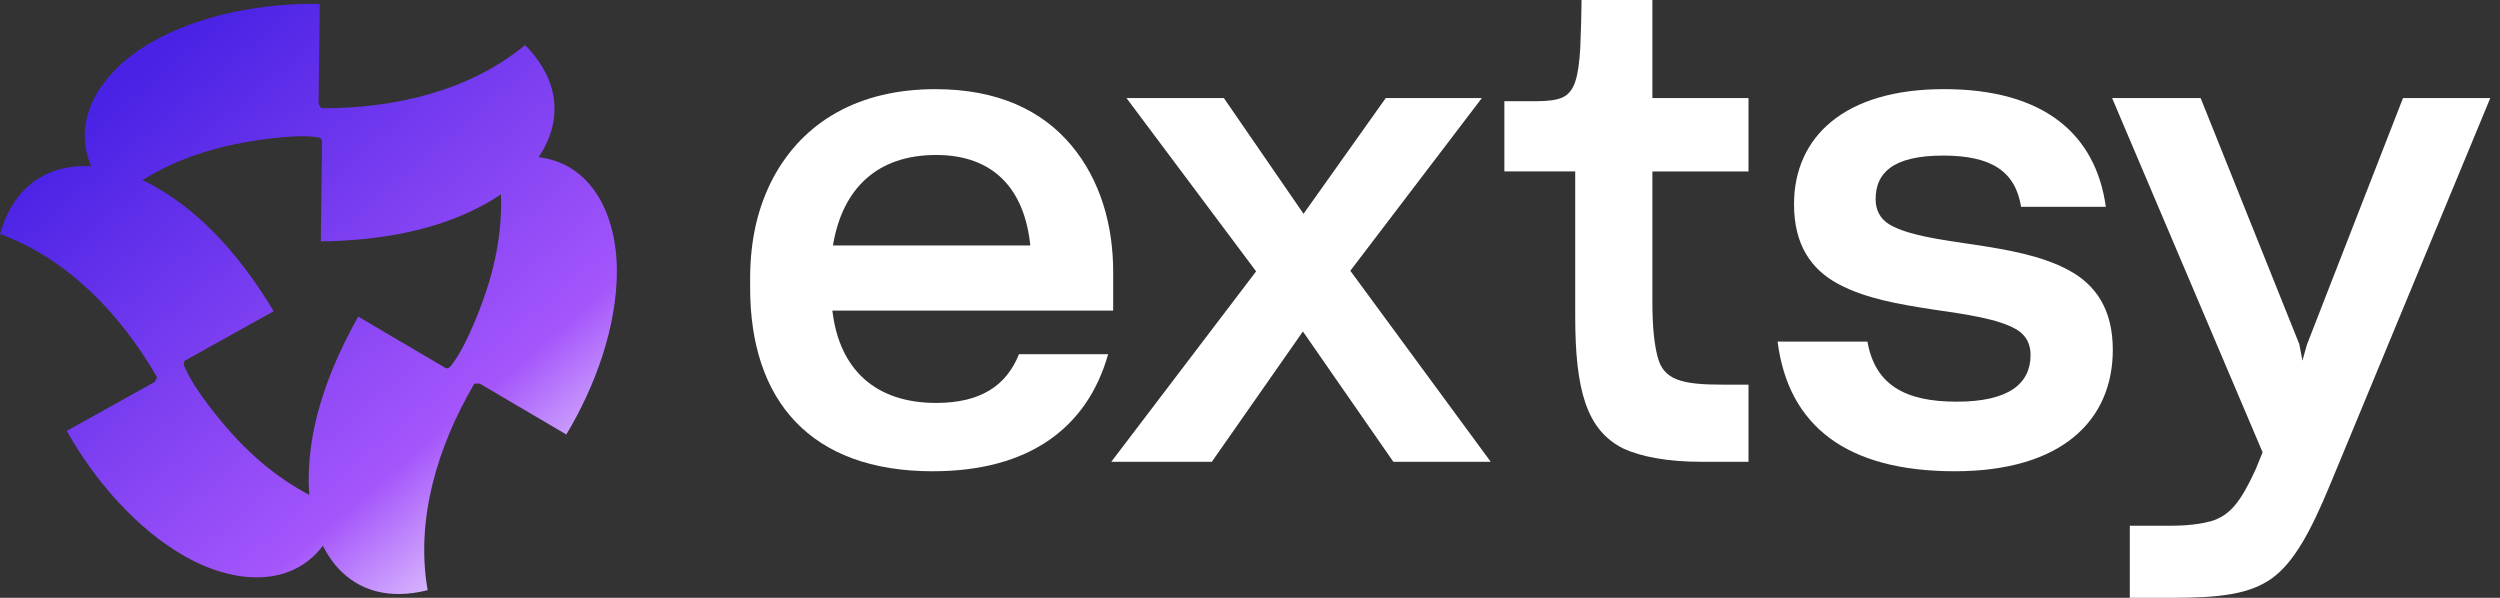
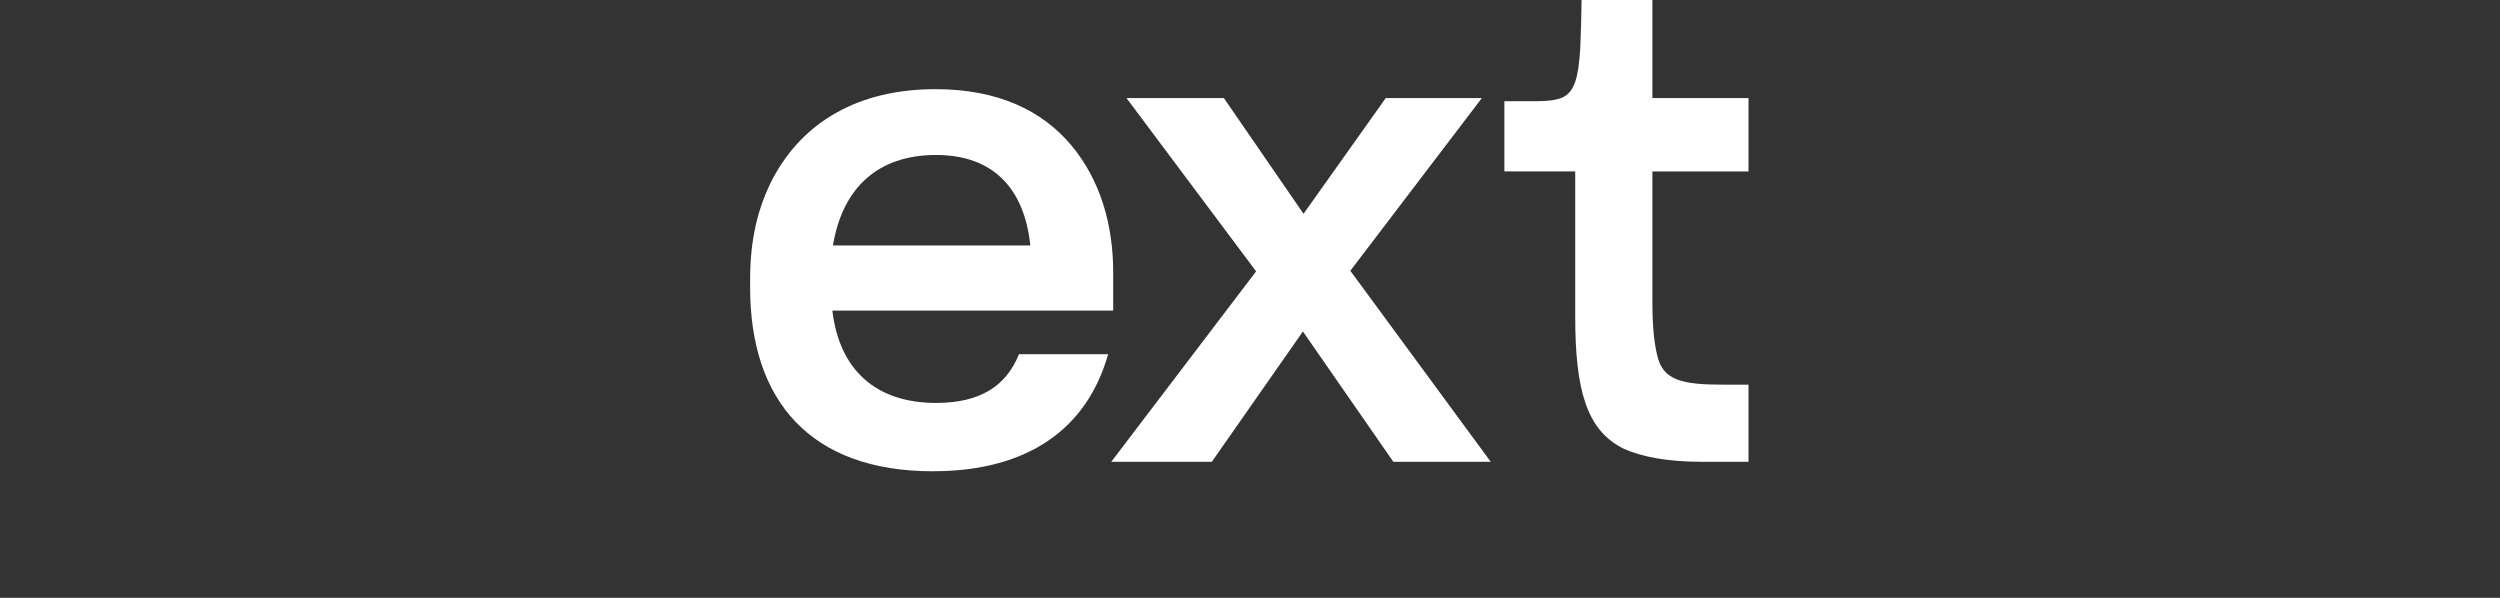
<svg xmlns="http://www.w3.org/2000/svg" width="92" height="22" viewBox="0 0 92 22" fill="none">
  <rect x="0" y="0" width="92" height="22" fill="#333333" stroke="none" />
-   <path d="M6.792 13.278C6.734 13.382 6.776 13.45 6.817 13.547C7.148 14.334 8.156 15.568 8.762 16.204C9.808 17.301 11.091 18.219 12.535 18.704C11.749 21.57 9.129 21.783 6.819 20.482C5.006 19.46 3.462 17.648 2.456 15.856L5.675 14.064C5.692 14.054 5.785 13.919 5.774 13.871C4.453 11.591 2.525 9.534 0 8.612C0.809 5.768 3.469 5.59 5.744 6.889C7.584 7.94 8.993 9.659 10.072 11.452L6.791 13.279L6.792 13.278Z" fill="url(#paint0_linear_6480_1882)" />
-   <path d="M11.849 5.154C11.788 5.051 11.708 5.054 11.603 5.04C10.749 4.932 9.167 5.179 8.308 5.381C6.826 5.731 5.383 6.372 4.237 7.369C2.126 5.262 3.248 2.905 5.541 1.574C7.34 0.528 9.696 0.109 11.766 0.142L11.723 3.801C11.723 3.821 11.794 3.967 11.842 3.983C14.495 3.99 17.257 3.363 19.324 1.658C21.405 3.774 20.23 6.146 17.957 7.45C16.118 8.503 13.912 8.853 11.806 8.884L11.851 5.154H11.849Z" fill="url(#paint1_linear_6480_1882)" />
-   <path d="M16.421 13.555C16.541 13.553 16.578 13.483 16.642 13.4C17.164 12.722 17.74 11.24 17.991 10.403C18.427 8.955 18.587 7.396 18.289 5.915C21.186 5.157 22.683 7.297 22.701 9.931C22.714 11.999 21.902 14.23 20.84 15.989L17.665 14.123C17.647 14.113 17.483 14.101 17.447 14.134C16.114 16.407 15.281 19.092 15.737 21.719C12.846 22.446 11.361 20.253 11.36 17.649C11.359 15.544 12.155 13.476 13.183 11.652L16.419 13.555H16.421Z" fill="url(#paint2_linear_6480_1882)" />
  <path d="M34.331 17.343C29.816 17.343 27.605 14.735 27.605 10.592V10.265C27.605 8.821 27.885 7.635 28.443 6.564C29.561 4.468 31.609 3.281 34.425 3.281C36.73 3.281 38.358 4.072 39.429 5.353C40.499 6.634 40.965 8.286 40.965 10.009V11.429H30.631C30.887 13.618 32.237 14.828 34.449 14.828C36.078 14.828 37.032 14.199 37.498 13.035H40.779C40.011 15.759 37.847 17.342 34.332 17.342L34.331 17.343ZM30.653 9.032H37.915C37.705 6.983 36.588 5.703 34.447 5.703C32.305 5.703 31.002 6.914 30.653 9.032Z" fill="white" />
  <path d="M44.596 16.994H40.895L46.225 9.986L41.454 3.608H45.038L47.97 7.868L50.996 3.608H54.533L49.692 9.964L54.859 16.994H51.275L47.947 12.198L44.595 16.994H44.596Z" fill="white" />
  <path d="M62.623 16.994C61.366 16.994 60.389 16.808 59.737 16.505C58.388 15.83 57.968 14.363 57.968 11.64V6.308H55.361V3.724H56.548C56.99 3.724 57.293 3.678 57.503 3.585C57.944 3.375 58.085 2.863 58.154 1.769C58.178 1.187 58.201 0.396 58.201 0H60.808V3.609H64.345V6.309H60.808V11.129C60.808 12.014 60.878 12.665 60.994 13.107C61.203 13.992 61.901 14.155 63.391 14.155H64.345V16.995H62.623V16.994Z" fill="white" />
-   <path d="M65.416 12.57H68.721C69.001 14.154 70.094 14.782 72.003 14.782C73.911 14.782 74.725 14.13 74.725 13.059C74.725 12.663 74.562 12.337 74.213 12.127C73.538 11.732 72.374 11.569 71.094 11.383C69.884 11.197 68.65 10.987 67.649 10.451C66.649 9.915 66.02 9.007 66.02 7.518C66.02 5.05 67.859 3.28 71.536 3.28C75.213 3.28 77.122 4.933 77.495 7.611H74.376C74.167 6.307 73.283 5.725 71.513 5.725C69.605 5.725 69.023 6.4 69.023 7.331C69.023 7.727 69.186 8.053 69.535 8.263C70.21 8.658 71.397 8.821 72.677 9.007C73.887 9.193 75.121 9.403 76.121 9.939C77.122 10.475 77.751 11.383 77.751 12.872C77.751 15.456 75.889 17.342 71.932 17.342C67.976 17.342 65.811 15.69 65.415 12.569L65.416 12.57Z" fill="white" />
-   <path d="M78.377 19.346H79.936C80.519 19.346 81.007 19.276 81.356 19.183C82.078 18.973 82.473 18.438 83.008 17.274L83.264 16.645L77.725 3.608H80.983L84.614 12.664L84.73 13.27L84.893 12.687L88.431 3.608H91.643L85.778 17.762C85.01 19.625 84.405 20.696 83.614 21.278C82.799 21.861 81.729 22 79.913 22H78.377V19.346Z" fill="white" />
  <defs>
    <linearGradient id="paint0_linear_6480_1882" x1="4.476" y1="2.971" x2="20.693" y2="22.004" gradientUnits="userSpaceOnUse">
      <stop offset="0.005" stop-color="#4922E5" />
      <stop offset="0.697" stop-color="#A556FB" />
      <stop offset="1" stop-color="white" />
    </linearGradient>
    <linearGradient id="paint1_linear_6480_1882" x1="4.476" y1="2.971" x2="20.693" y2="22.004" gradientUnits="userSpaceOnUse">
      <stop offset="0.005" stop-color="#4922E5" />
      <stop offset="0.697" stop-color="#A556FB" />
      <stop offset="1" stop-color="white" />
    </linearGradient>
    <linearGradient id="paint2_linear_6480_1882" x1="4.476" y1="2.971" x2="20.693" y2="22.004" gradientUnits="userSpaceOnUse">
      <stop offset="0.005" stop-color="#4922E5" />
      <stop offset="0.697" stop-color="#A556FB" />
      <stop offset="1" stop-color="white" />
    </linearGradient>
  </defs>
</svg>